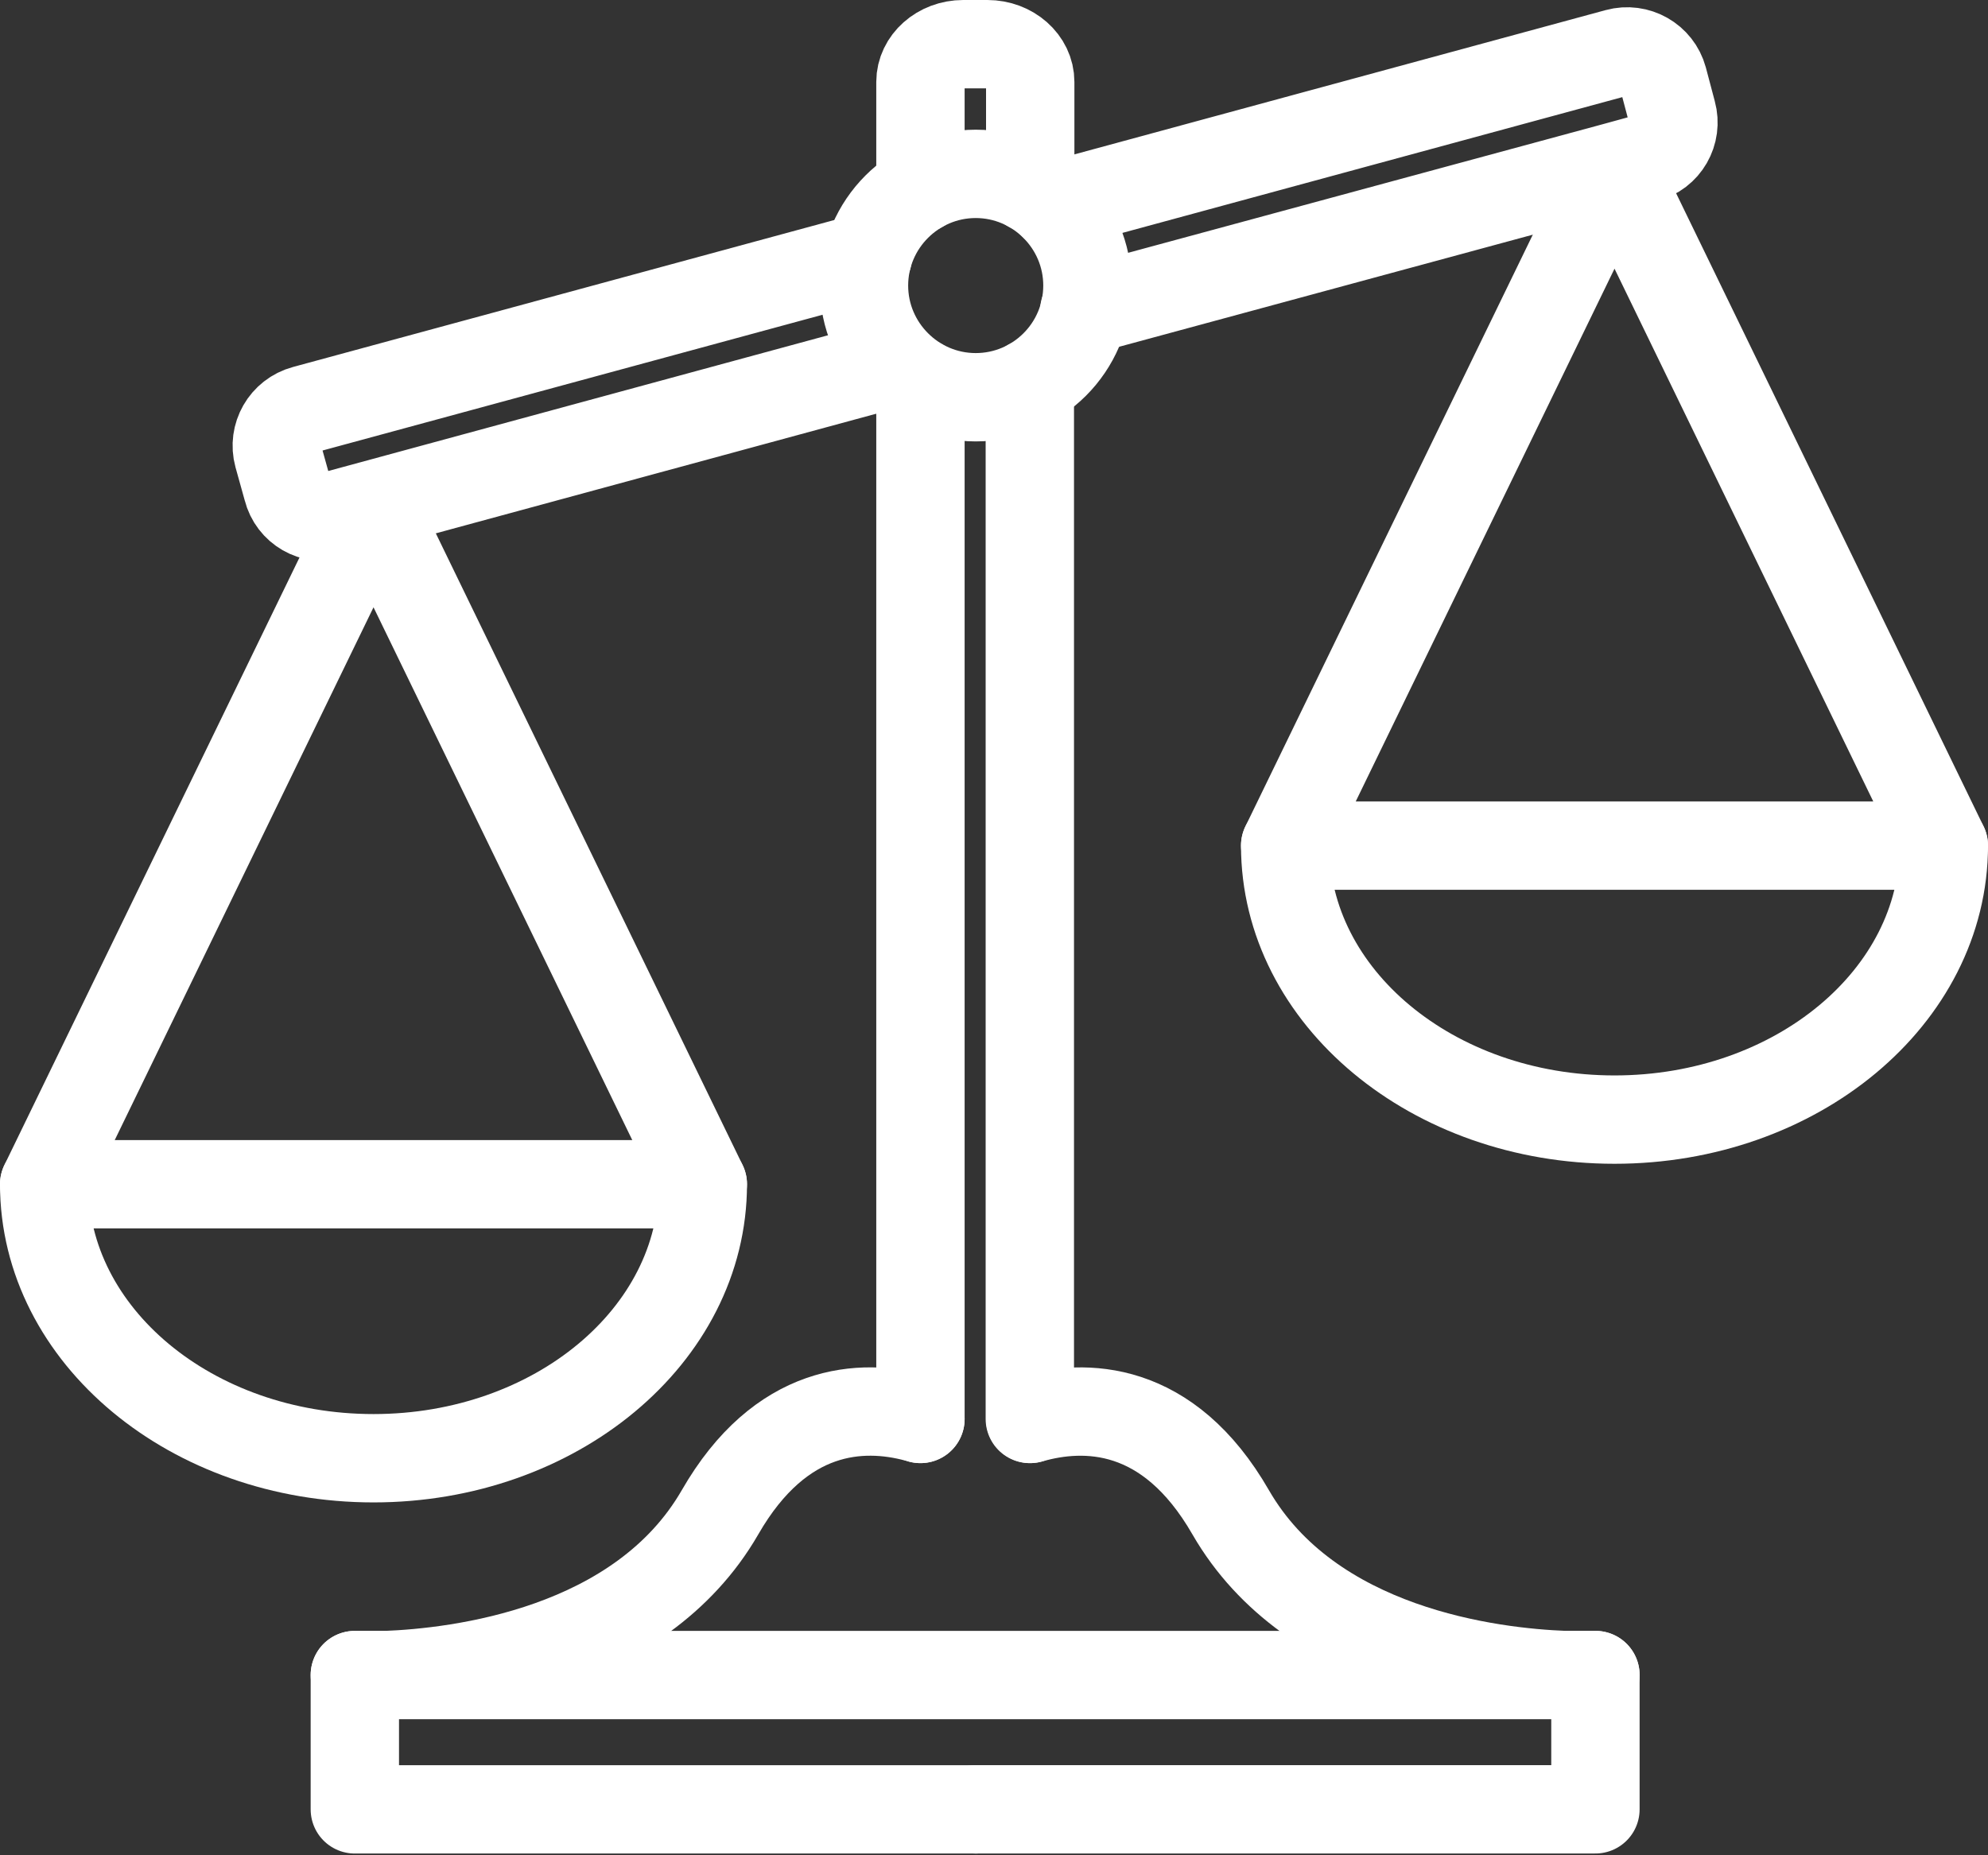
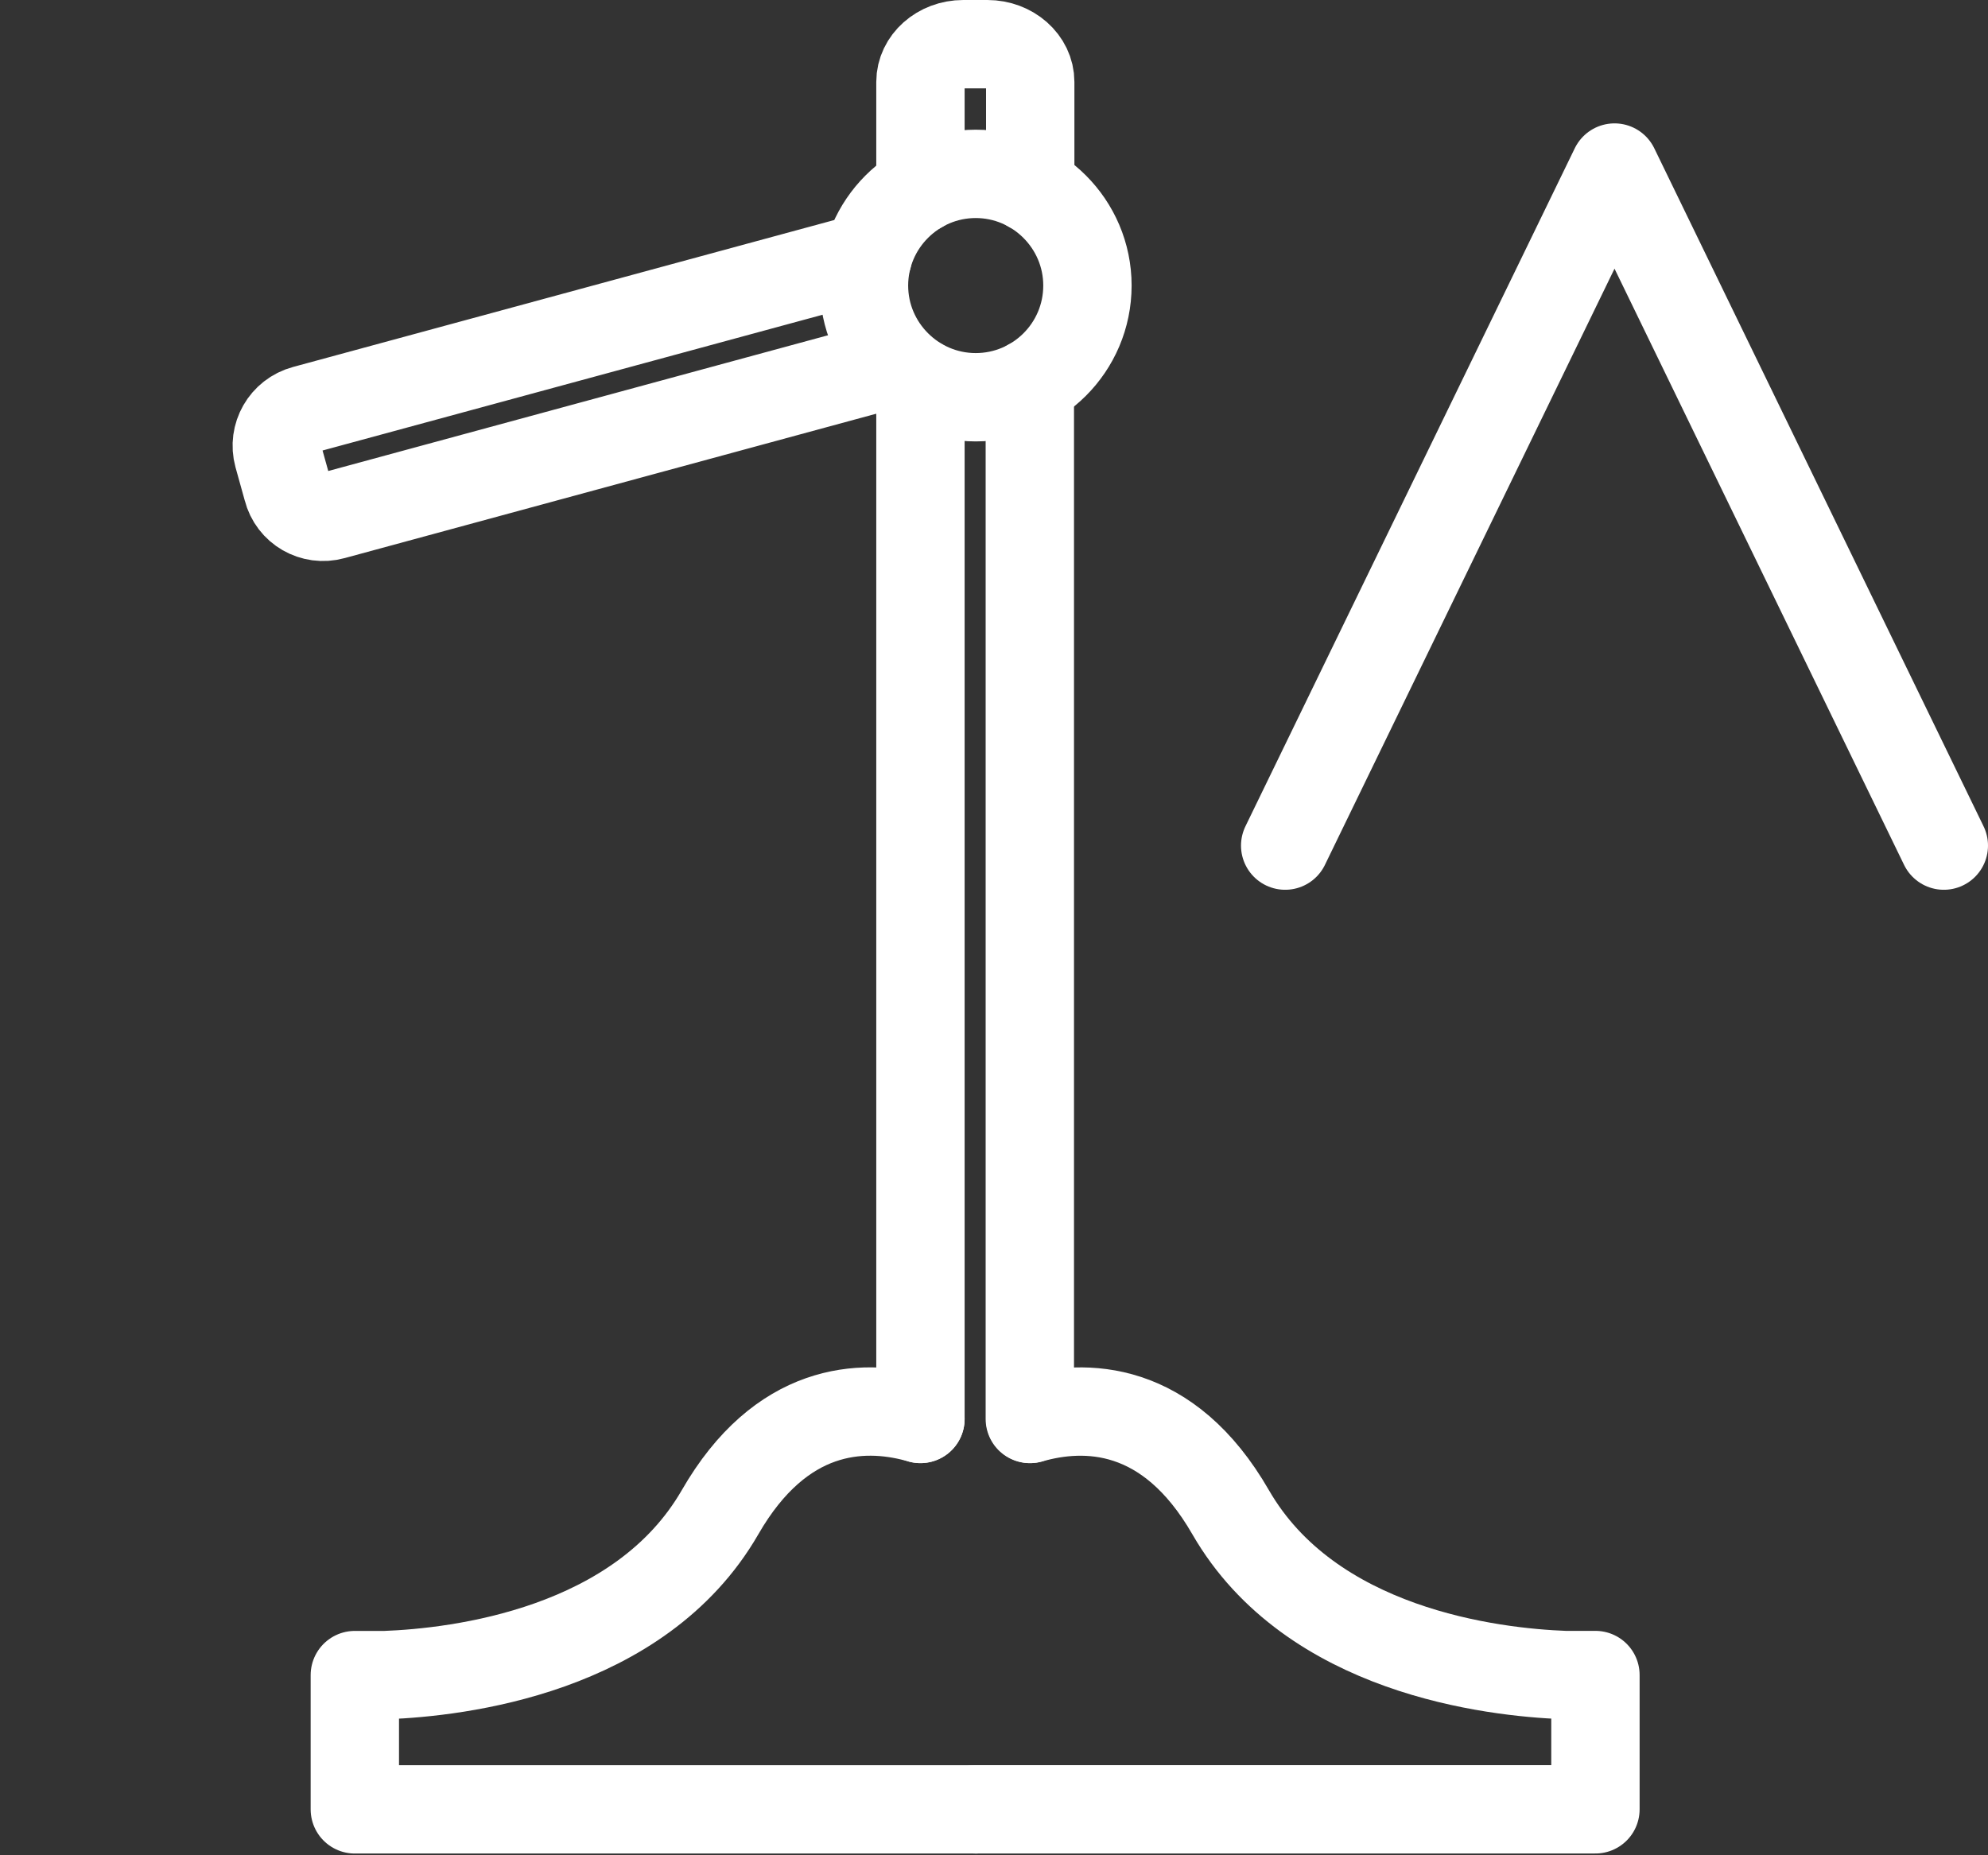
<svg xmlns="http://www.w3.org/2000/svg" width="45" height="42" viewBox="0 0 45 42" fill="none">
  <rect x="0" y="0" width="45" height="42" fill="#333333" stroke="none" />
-   <path d="M1 26.809C1 30.236 4.34 33.012 8.455 33.012C12.57 33.012 15.909 30.236 15.909 26.809H1Z" stroke="white" stroke-width="2" stroke-linecap="round" stroke-linejoin="round" />
-   <path d="M15.909 26.809L8.455 11.459L1 26.809" stroke="white" stroke-width="2" stroke-linecap="round" stroke-linejoin="round" />
-   <path d="M29.091 19.143C29.091 22.57 32.431 25.346 36.546 25.346C40.661 25.346 44 22.57 44 19.143H29.091Z" stroke="white" stroke-width="2" stroke-linecap="round" stroke-linejoin="round" />
  <path d="M44 19.143L36.546 3.793L29.091 19.143" stroke="white" stroke-width="2" stroke-linecap="round" stroke-linejoin="round" />
  <path d="M22.077 40.961H8.032V37.921C8.032 37.921 8.296 37.921 8.728 37.921C10.367 37.859 14.482 37.383 16.297 34.238C17.68 31.832 19.513 31.77 20.738 32.096C20.773 32.096 20.809 32.114 20.835 32.123" stroke="white" stroke-width="2" stroke-linecap="round" stroke-linejoin="round" />
  <path d="M22.078 40.96H36.114V37.92C36.114 37.92 35.85 37.92 35.418 37.92C33.779 37.858 29.673 37.382 27.858 34.237C26.439 31.769 24.545 31.77 23.32 32.122" stroke="white" stroke-width="2" stroke-linecap="round" stroke-linejoin="round" />
  <path d="M23.311 32.123V8.676" stroke="white" stroke-width="2" stroke-linecap="round" stroke-linejoin="round" />
  <path d="M20.835 4.269V1.855C20.835 1.388 21.267 1 21.804 1H22.35C22.888 1 23.32 1.388 23.32 1.855V4.26" stroke="white" stroke-width="2" stroke-linecap="round" stroke-linejoin="round" />
  <path d="M20.835 32.122V8.666" stroke="white" stroke-width="2" stroke-linecap="round" stroke-linejoin="round" />
-   <path d="M36.114 37.92H8.032" stroke="white" stroke-width="2" stroke-linecap="round" stroke-linejoin="round" />
  <path d="M20.252 8.216L7.537 11.67C7.088 11.794 6.621 11.529 6.506 11.071L6.295 10.313C6.172 9.864 6.436 9.397 6.894 9.273L19.644 5.811" stroke="white" stroke-width="2" stroke-linecap="round" stroke-linejoin="round" />
-   <path d="M23.857 4.657L36.607 1.194C37.057 1.071 37.524 1.335 37.647 1.785L37.85 2.551C37.973 3.001 37.709 3.468 37.251 3.582L36.545 3.776L24.544 7.028" stroke="white" stroke-width="2" stroke-linecap="round" stroke-linejoin="round" />
  <path d="M24.615 6.464C24.615 7.865 23.478 8.993 22.086 8.993C20.694 8.993 19.557 7.857 19.557 6.464C19.557 5.072 20.694 3.936 22.086 3.936C23.478 3.936 24.615 5.072 24.615 6.464Z" stroke="white" stroke-width="2" stroke-linecap="round" stroke-linejoin="round" />
</svg>